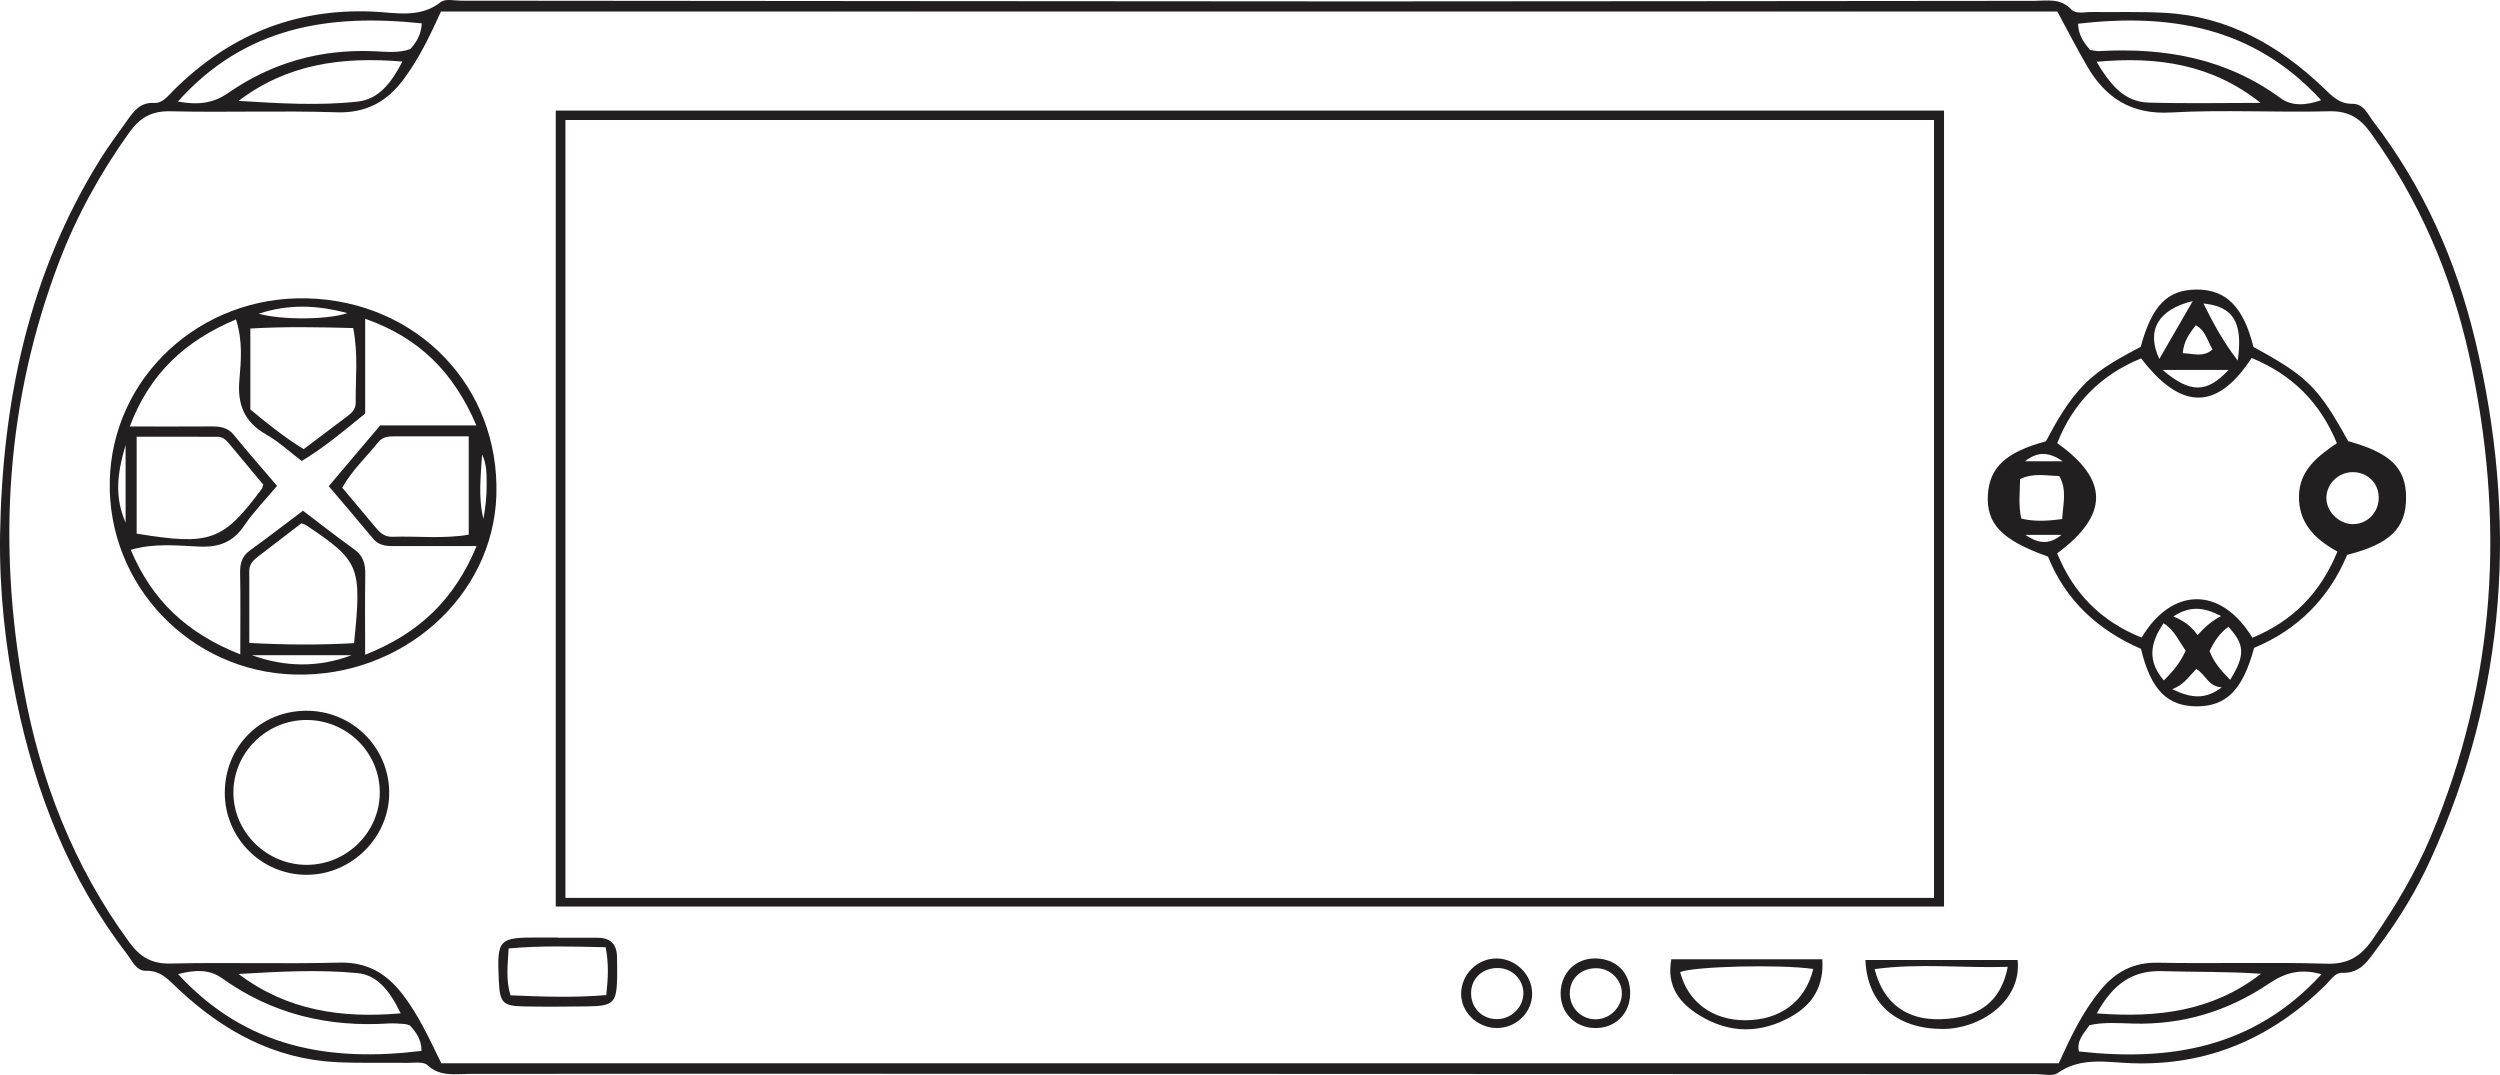
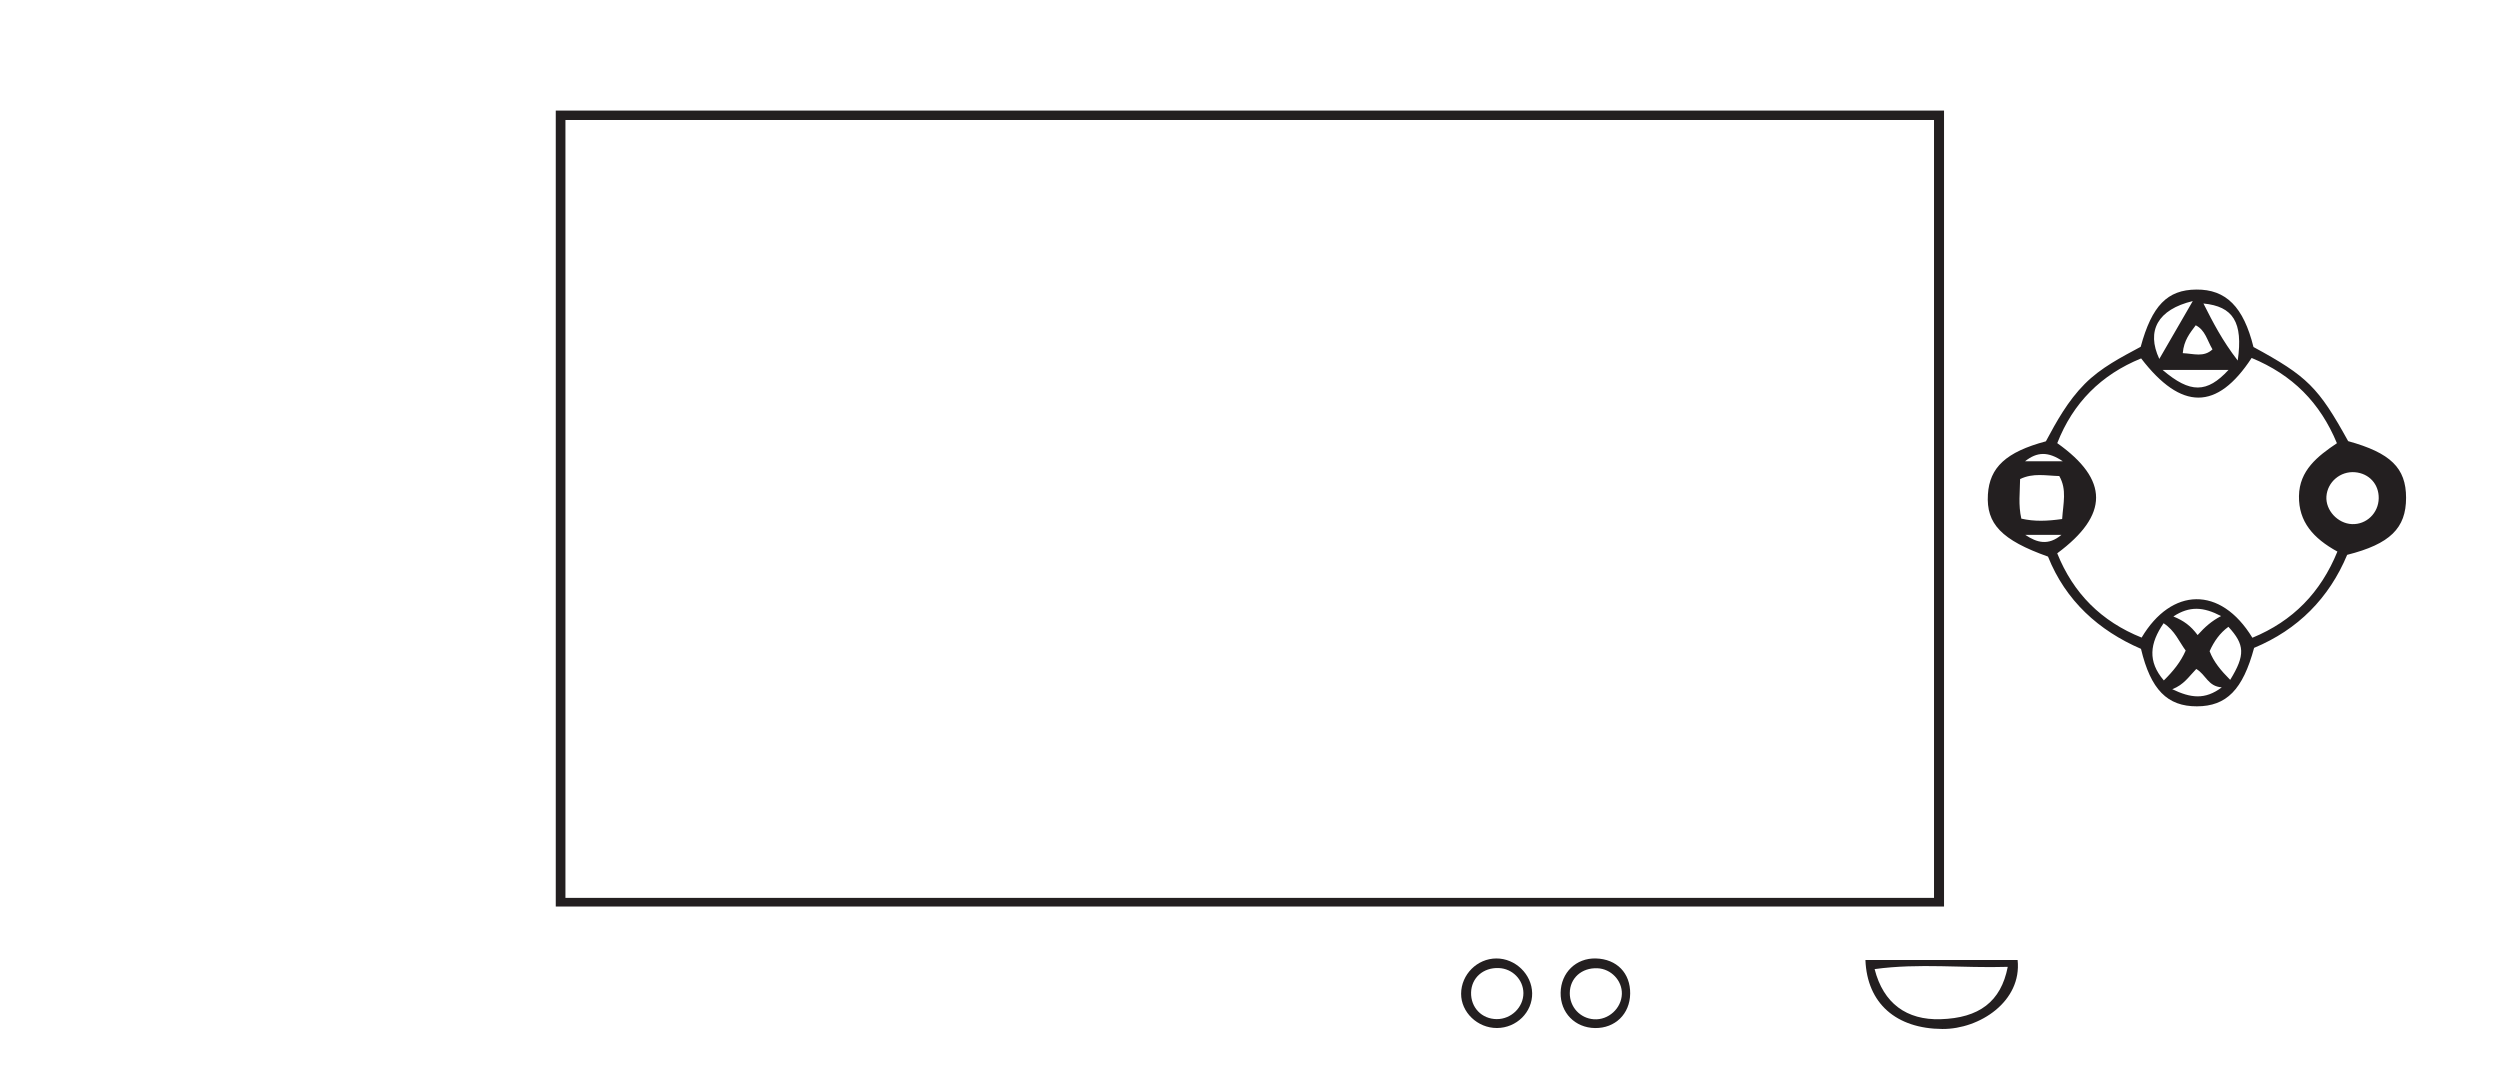
<svg xmlns="http://www.w3.org/2000/svg" width="306.974pt" height="131.99pt" viewBox="0 0 306.974 131.99" version="1.1">
  <defs>
    <clipPath id="clip1">
      <path d="M 0 0 L 306.973 0 L 306.973 131.988 L 0 131.988 Z M 0 0 " />
    </clipPath>
  </defs>
  <g id="surface1">
    <g clip-path="url(#clip1)" clip-rule="nonzero">
-       <path style=" stroke:none;fill-rule:evenodd;fill:rgb(13.73%,12.16%,12.549%);fill-opacity:1;" d="M 49.203 124.426 C 47.723 121.363 46.148 119.707 43.906 119.488 C 39.055 119.023 34.188 119.309 29.297 119.594 C 35.242 124.082 41.934 125.07 49.203 124.426 M 277.574 12.633 C 271.637 7.902 264.945 6.887 257.441 7.59 C 259.137 10.414 260.828 12.512 263.84 12.598 C 268.414 12.727 272.992 12.633 277.574 12.633 M 257.465 124.434 C 265.051 125.02 271.758 124.125 277.621 119.57 C 273.543 119.277 269.504 119.371 265.473 119.246 C 261.809 119.133 259.426 120.859 257.465 124.434 M 49.41 7.559 C 41.941 6.93 35.238 7.871 29.297 12.387 C 34.18 12.684 39.055 13.004 43.895 12.477 C 46.508 12.195 48.051 10.18 49.41 7.559 M 285.055 119.629 C 282.414 118.875 280.52 119.484 278.629 120.758 C 273.598 124.152 268.035 125.859 261.918 125.684 C 260.117 125.633 258.285 125.484 256.57 125.883 C 255.812 126.941 254.977 127.812 255.273 129.109 C 266.484 130.352 276.738 128.695 285.055 119.629 M 51.793 2.871 C 40.453 1.68 30.137 3.211 21.844 12.465 C 24.352 12.934 26.215 12.672 28.023 11.414 C 33.406 7.68 39.398 6.004 45.957 6.293 C 47.438 6.359 48.957 6.539 50.387 6.023 C 51.137 5.176 51.703 4.293 51.793 2.871 M 50.301 125.887 C 50.051 125.828 49.848 125.742 49.637 125.734 C 48.992 125.695 48.344 125.629 47.703 125.672 C 40.27 126.145 33.418 124.52 27.293 120.133 C 25.727 119.008 23.973 119.066 21.863 119.609 C 30.227 128.695 40.469 130.418 51.754 129.039 C 51.762 127.668 51.102 126.734 50.301 125.887 M 256.633 6.121 C 257.098 6.191 257.418 6.293 257.734 6.277 C 265.781 5.82 273.336 7.145 280.023 12.047 C 281.418 13.066 283.148 12.953 285.012 12.301 C 276.672 3.234 266.414 1.621 255.164 2.91 C 255.215 4.273 255.797 5.148 256.633 6.121 M 54.191 130.559 L 252.793 130.559 C 254.266 127.305 255.742 124.195 257.969 121.52 C 259.793 119.324 261.973 118.152 264.965 118.211 C 271.867 118.348 278.777 118.121 285.672 118.332 C 288.297 118.414 289.871 117.445 291.277 115.426 C 294.051 111.426 296.543 107.281 298.441 102.797 C 306.555 83.574 307.66 63.773 303.168 43.559 C 300.969 33.68 297.043 24.527 291.074 16.285 C 289.758 14.469 288.336 13.602 285.988 13.664 C 279.52 13.832 273.031 13.449 266.578 13.812 C 261.695 14.09 258.547 12.035 256.258 8.098 C 254.973 5.883 253.805 3.605 252.617 1.414 L 54.148 1.414 C 52.801 4.367 51.461 7.18 49.586 9.703 C 47.516 12.488 44.977 13.906 41.328 13.789 C 34.543 13.566 27.738 13.828 20.949 13.664 C 18.598 13.605 17.168 14.461 15.863 16.285 C 12.332 21.223 9.418 26.488 7.258 32.152 C 0.75 49.219 -0.324 66.797 2.918 84.633 C 4.961 95.867 9.043 106.363 15.863 115.684 C 17.188 117.492 18.598 118.367 20.945 118.312 C 27.844 118.152 34.754 118.379 41.652 118.199 C 45.039 118.113 47.395 119.477 49.379 122.023 C 51.387 124.594 52.703 127.535 54.191 130.559 M 0.004 65.816 C 0.273 49.395 3.484 33.742 12.293 19.59 C 13.316 17.945 14.477 16.387 15.602 14.809 C 16.418 13.664 17.207 12.543 18.918 12.641 C 19.965 12.699 20.605 11.797 21.293 11.113 C 28.062 4.379 36.113 1.012 45.766 1.422 C 48.547 1.539 51.535 2.293 54.141 0.246 C 54.691 -0.188 55.816 0.086 56.676 0.086 C 93.441 0.109 130.211 0.164 166.977 0.172 C 194.578 0.176 222.18 0.117 249.785 0.105 C 251.344 0.105 252.98 -0.27 254.312 1.141 C 254.91 1.77 255.961 1.465 256.812 1.473 C 259.832 1.512 262.859 1.406 265.867 1.578 C 273.566 2.012 279.84 5.57 285.297 10.781 C 286.32 11.758 287.223 12.77 288.836 12.746 C 290.242 12.73 290.738 14.039 291.434 14.945 C 297.562 22.938 301.566 31.953 303.906 41.688 C 309.16 63.527 307.867 84.859 298.484 105.469 C 296.738 109.301 294.562 112.895 292.02 116.262 C 290.867 117.785 289.953 119.551 287.551 119.457 C 286.703 119.426 286.148 120.379 285.535 120.98 C 278.902 127.48 271.086 130.902 261.66 130.551 C 258.652 130.438 255.477 129.758 252.645 131.766 C 252.062 132.18 250.961 131.895 250.102 131.895 C 195.648 131.879 141.195 131.855 86.742 131.84 C 77.043 131.836 67.344 131.871 57.645 131.863 C 55.867 131.863 54.047 132.246 52.469 130.777 C 51.977 130.32 50.82 130.523 49.965 130.508 C 47.055 130.465 44.137 130.57 41.234 130.418 C 33.656 130.02 27.43 126.602 21.988 121.535 C 20.812 120.445 19.836 119.164 17.941 119.203 C 16.715 119.234 16.242 117.988 15.602 117.16 C 8.488 107.926 4.375 97.363 2.031 86.055 C 0.648 79.391 -0.074 72.645 0.004 65.816 " />
-     </g>
+       </g>
    <path style=" stroke:none;fill-rule:evenodd;fill:rgb(13.73%,12.16%,12.549%);fill-opacity:1;" d="M 237.477 14.734 L 69.43 14.734 L 69.43 110.25 L 237.477 110.25 Z M 68.242 13.578 L 238.707 13.578 L 238.707 111.312 L 68.242 111.312 Z M 68.242 13.578 " />
    <path style=" stroke:none;fill-rule:evenodd;fill:rgb(13.73%,12.16%,12.549%);fill-opacity:1;" d="M 248.652 56.641 L 253.293 56.641 C 251.484 55.418 250.137 55.465 248.652 56.641 M 253.121 65.68 L 248.688 65.68 C 250.125 66.645 251.508 67.023 253.121 65.68 M 268.02 43.363 C 269.41 43.434 270.598 43.895 271.672 42.902 C 270.996 41.758 270.785 40.535 269.613 39.941 C 268.914 40.887 268.156 41.77 268.02 43.363 M 269.68 82.141 C 268.758 83.086 268.168 84.074 266.73 84.629 C 268.977 85.703 270.734 85.969 272.812 84.398 C 271.109 84.289 270.871 82.84 269.68 82.141 M 269.844 77.98 C 270.77 76.957 271.559 76.262 272.727 75.645 C 270.566 74.516 268.859 74.383 266.867 75.695 C 268.164 76.227 268.996 76.84 269.844 77.98 M 265.547 45.426 C 268.949 48.328 270.996 48.277 273.637 45.426 Z M 274.77 44.27 C 275.449 39.555 274.199 37.621 270.559 37.266 C 271.73 39.582 272.867 41.809 274.77 44.27 M 269.25 36.969 C 264.953 38 263.52 40.613 265.141 44.074 C 266.48 41.762 267.742 39.578 269.25 36.969 M 273.844 83.48 C 275.715 80.434 275.641 79.152 273.625 76.965 C 272.574 77.73 271.859 78.754 271.316 79.961 C 271.812 81.262 272.676 82.305 273.844 83.48 M 265.668 76.527 C 263.969 79 263.688 81.207 265.695 83.551 C 266.836 82.426 267.762 81.293 268.379 79.883 C 267.562 78.777 267.062 77.434 265.668 76.527 M 253.211 63.73 C 253.34 61.777 253.812 60.117 252.859 58.453 C 251.219 58.414 249.66 58.043 248.047 58.824 C 248.031 60.43 247.812 61.996 248.199 63.684 C 249.812 64.051 251.352 63.992 253.211 63.73 M 288.793 64.355 C 290.578 64.43 292.055 63 292.082 61.18 C 292.109 59.453 290.906 58.133 289.172 57.984 C 287.375 57.832 285.785 59.18 285.66 60.957 C 285.543 62.652 287.043 64.281 288.793 64.355 M 276.477 43.953 C 272.23 50.449 267.836 50.426 262.91 44.008 C 257.992 46.012 254.551 49.457 252.609 54.414 C 258.969 58.926 258.965 63.227 252.605 67.941 C 254.586 72.871 258.031 76.309 262.969 78.289 C 266.625 72.137 272.648 71.871 276.57 78.309 C 281.547 76.258 284.953 72.766 287.008 67.727 C 284.039 66.098 282.242 64.062 282.289 60.91 C 282.336 57.762 284.57 56.02 286.949 54.422 C 284.871 49.414 281.492 46.031 276.477 43.953 M 276.703 42.609 C 283.32 46.203 284.676 47.551 288.328 54.168 C 293.543 55.609 295.441 57.461 295.441 61.121 C 295.445 64.855 293.473 66.801 288.207 68.129 C 285.992 73.434 282.156 77.32 276.781 79.551 C 275.398 84.688 273.391 86.723 269.758 86.73 C 266.133 86.742 264.082 84.688 262.891 79.672 C 257.699 77.43 253.637 73.762 251.473 68.344 C 245.781 66.32 243.867 64.324 244.094 60.711 C 244.301 57.387 246.32 55.504 251.215 54.188 C 252.516 51.758 253.914 49.223 255.984 47.141 C 257.992 45.121 260.484 43.863 262.855 42.582 C 264.234 37.516 266.137 35.582 269.68 35.555 C 273.332 35.52 275.48 37.68 276.703 42.609 " />
-     <path style=" stroke:none;fill-rule:evenodd;fill:rgb(13.73%,12.16%,12.549%);fill-opacity:1;" d="M 59.195 55.805 C 59.043 58.441 58.699 61.078 59.363 63.719 C 59.605 62.348 59.758 60.973 59.754 59.598 C 59.754 58.324 59.785 57.035 59.195 55.805 M 15.422 54.629 C 14.379 58.176 14.051 61 15.422 64.176 Z M 31.762 38.52 C 34.562 39.309 40.246 39.273 42.648 38.449 C 38.965 37.453 35.453 37.312 31.762 38.52 M 43.164 80.453 L 30.93 80.453 C 35.016 81.926 39.094 81.992 43.164 80.453 M 16.781 65.523 C 25.852 67.008 27.375 66.445 32.152 60.008 C 32.211 59.926 32.223 59.812 32.328 59.512 C 30.961 57.875 29.523 56.152 28.09 54.422 C 27.734 53.992 27.309 53.641 26.742 53.637 C 23.449 53.617 20.16 53.625 16.781 53.625 Z M 30.609 78.945 C 35.152 79.191 39.34 79.203 43.473 78.973 C 44.438 69.504 44.184 68.906 37.523 64.445 C 37.438 64.391 37.332 64.375 37.008 64.258 C 35.332 65.543 33.555 66.906 31.773 68.273 C 31.172 68.734 30.609 69.227 30.609 70.086 C 30.613 72.949 30.609 75.816 30.609 78.945 M 57.555 53.574 C 54.289 53.574 51.383 53.57 48.48 53.574 C 47.719 53.578 46.98 53.621 46.438 54.305 C 44.977 56.129 43.23 57.734 42.027 59.883 C 43.48 61.613 44.859 63.262 46.242 64.91 C 46.746 65.512 47.332 65.938 48.168 65.91 C 51.254 65.805 54.359 66.188 57.555 65.656 Z M 30.742 50.277 C 32.797 51.984 34.871 53.668 37.289 55.148 C 39.121 53.77 40.914 52.414 42.711 51.062 C 43.242 50.66 43.68 50.188 43.676 49.477 C 43.645 46.5 44.004 43.504 43.371 40.281 C 39.137 40.172 35.016 40.086 30.742 40.34 Z M 44.836 80.398 C 51.488 77.758 55.785 73.625 58.52 67.051 C 54.965 67.051 51.867 67.051 48.766 67.055 C 47.691 67.055 46.625 67.125 45.816 66.145 C 44.055 64.012 42.246 61.914 40.367 59.695 C 42.539 57.133 44.543 54.766 46.684 52.234 L 58.492 52.234 C 55.723 45.734 51.492 41.473 44.84 39.141 L 44.84 50.781 C 42.297 52.848 39.93 54.855 37.051 56.609 C 35.605 55.512 34.254 54.25 32.691 53.355 C 30.023 51.828 29.133 49.719 29.391 46.691 C 29.594 44.332 29.828 41.859 28.977 39.219 C 22.754 41.844 18.414 45.816 15.934 52.367 C 19.633 52.367 22.75 52.383 25.867 52.359 C 26.973 52.352 27.945 52.445 28.738 53.426 C 30.414 55.508 32.191 57.508 34.023 59.656 C 32.566 61.395 31.125 62.855 29.992 64.531 C 28.633 66.539 26.949 67.211 24.543 67.117 C 21.836 67.016 19.051 66.648 16.055 67.512 C 18.691 73.773 22.988 77.77 29.504 80.355 C 29.504 76.609 29.547 73.5 29.484 70.391 C 29.461 69.227 29.68 68.316 30.68 67.594 C 32.855 66.023 34.977 64.383 37.203 62.711 C 39.363 64.348 41.387 65.945 43.484 67.441 C 44.59 68.23 44.871 69.227 44.852 70.496 C 44.801 73.613 44.836 76.734 44.836 80.398 M 37.73 36.633 C 51.262 36.992 61.363 47.5 60.949 60.797 C 60.562 73.258 49.402 83.18 36.172 82.828 C 23.367 82.484 13.199 71.848 13.477 59.086 C 13.754 46.316 24.59 36.285 37.73 36.633 " />
-     <path style=" stroke:none;fill-rule:evenodd;fill:rgb(13.73%,12.16%,12.549%);fill-opacity:1;" d="M 37.734 106.195 C 42.59 106.156 46.582 102.211 46.633 97.398 C 46.684 92.426 42.605 88.379 37.582 88.406 C 32.715 88.434 28.711 92.391 28.66 97.219 C 28.609 102.148 32.734 106.23 37.734 106.195 M 37.551 87.273 C 43.109 87.227 47.66 91.605 47.789 97.125 C 47.918 102.703 43.242 107.43 37.613 107.418 C 32.082 107.402 27.598 102.887 27.602 97.344 C 27.609 91.688 31.922 87.32 37.551 87.273 " />
-     <path style=" stroke:none;fill-rule:evenodd;fill:rgb(13.73%,12.16%,12.549%);fill-opacity:1;" d="M 74.367 116.309 C 70.301 116.23 66.492 116.086 62.453 116.461 C 62.352 118.484 62.09 120.242 62.68 122.215 C 66.66 122.383 70.551 122.523 74.445 122.184 C 74.664 120.117 74.77 118.43 74.367 116.309 M 68.516 115.145 C 70.125 115.145 71.738 115.148 73.348 115.145 C 74.922 115.141 75.738 115.91 75.762 117.496 C 75.773 118.352 75.797 119.211 75.777 120.07 C 75.715 123.129 75.316 123.531 72.164 123.574 C 69.586 123.609 67.008 123.625 64.434 123.582 C 61.699 123.535 61.375 123.164 61.246 120.352 C 61.016 115.289 61.203 115.094 66.262 115.117 C 67.016 115.121 67.766 115.117 68.516 115.117 C 68.516 115.125 68.516 115.133 68.516 115.145 " />
    <path style=" stroke:none;fill-rule:evenodd;fill:rgb(13.73%,12.16%,12.549%);fill-opacity:1;" d="M 230.184 118.996 C 231.254 123.199 234.109 125.277 238.281 125.148 C 243 125.004 245.695 123.012 246.531 118.719 C 241.055 118.895 235.648 118.242 230.184 118.996 M 247.742 117.879 C 248.281 122.945 243.094 126.375 238.508 126.348 C 232.84 126.316 229.258 123.211 229.055 117.879 Z M 247.742 117.879 " />
-     <path style=" stroke:none;fill-rule:evenodd;fill:rgb(13.73%,12.16%,12.549%);fill-opacity:1;" d="M 222.648 118.977 C 218.504 118.387 208.074 118.656 206.305 119.359 C 207.238 123.035 210.305 125.297 214.336 125.277 C 218.59 125.254 221.68 122.988 222.648 118.977 M 205.219 117.789 L 223.762 117.789 C 223.973 121.074 222.609 123.293 220.016 124.781 C 216.242 126.941 212.352 126.945 208.668 124.668 C 206.32 123.223 204.59 121.184 205.219 117.789 " />
    <path style=" stroke:none;fill-rule:evenodd;fill:rgb(13.73%,12.16%,12.549%);fill-opacity:1;" d="M 199.148 122.051 C 199.195 120.406 197.828 118.965 196.148 118.891 C 194.211 118.809 192.762 120.109 192.754 121.941 C 192.742 123.656 194.02 125.039 195.715 125.156 C 197.496 125.277 199.094 123.828 199.148 122.051 M 200.168 122.016 C 200.133 124.504 198.324 126.27 195.844 126.234 C 193.391 126.199 191.586 124.344 191.629 121.895 C 191.668 119.43 193.531 117.621 195.957 117.688 C 198.52 117.758 200.203 119.484 200.168 122.016 " />
    <path style=" stroke:none;fill-rule:evenodd;fill:rgb(13.73%,12.16%,12.549%);fill-opacity:1;" d="M 184.031 118.867 C 182.125 118.789 180.68 120.066 180.633 121.867 C 180.586 123.715 181.945 125.125 183.781 125.137 C 185.562 125.148 187.066 123.68 187.059 121.938 C 187.047 120.293 185.707 118.93 184.031 118.867 M 188.133 121.953 C 188.172 124.285 186.219 126.219 183.812 126.23 C 181.43 126.242 179.391 124.293 179.41 122.012 C 179.426 119.652 181.379 117.699 183.73 117.688 C 186.078 117.68 188.094 119.633 188.133 121.953 " />
  </g>
</svg>